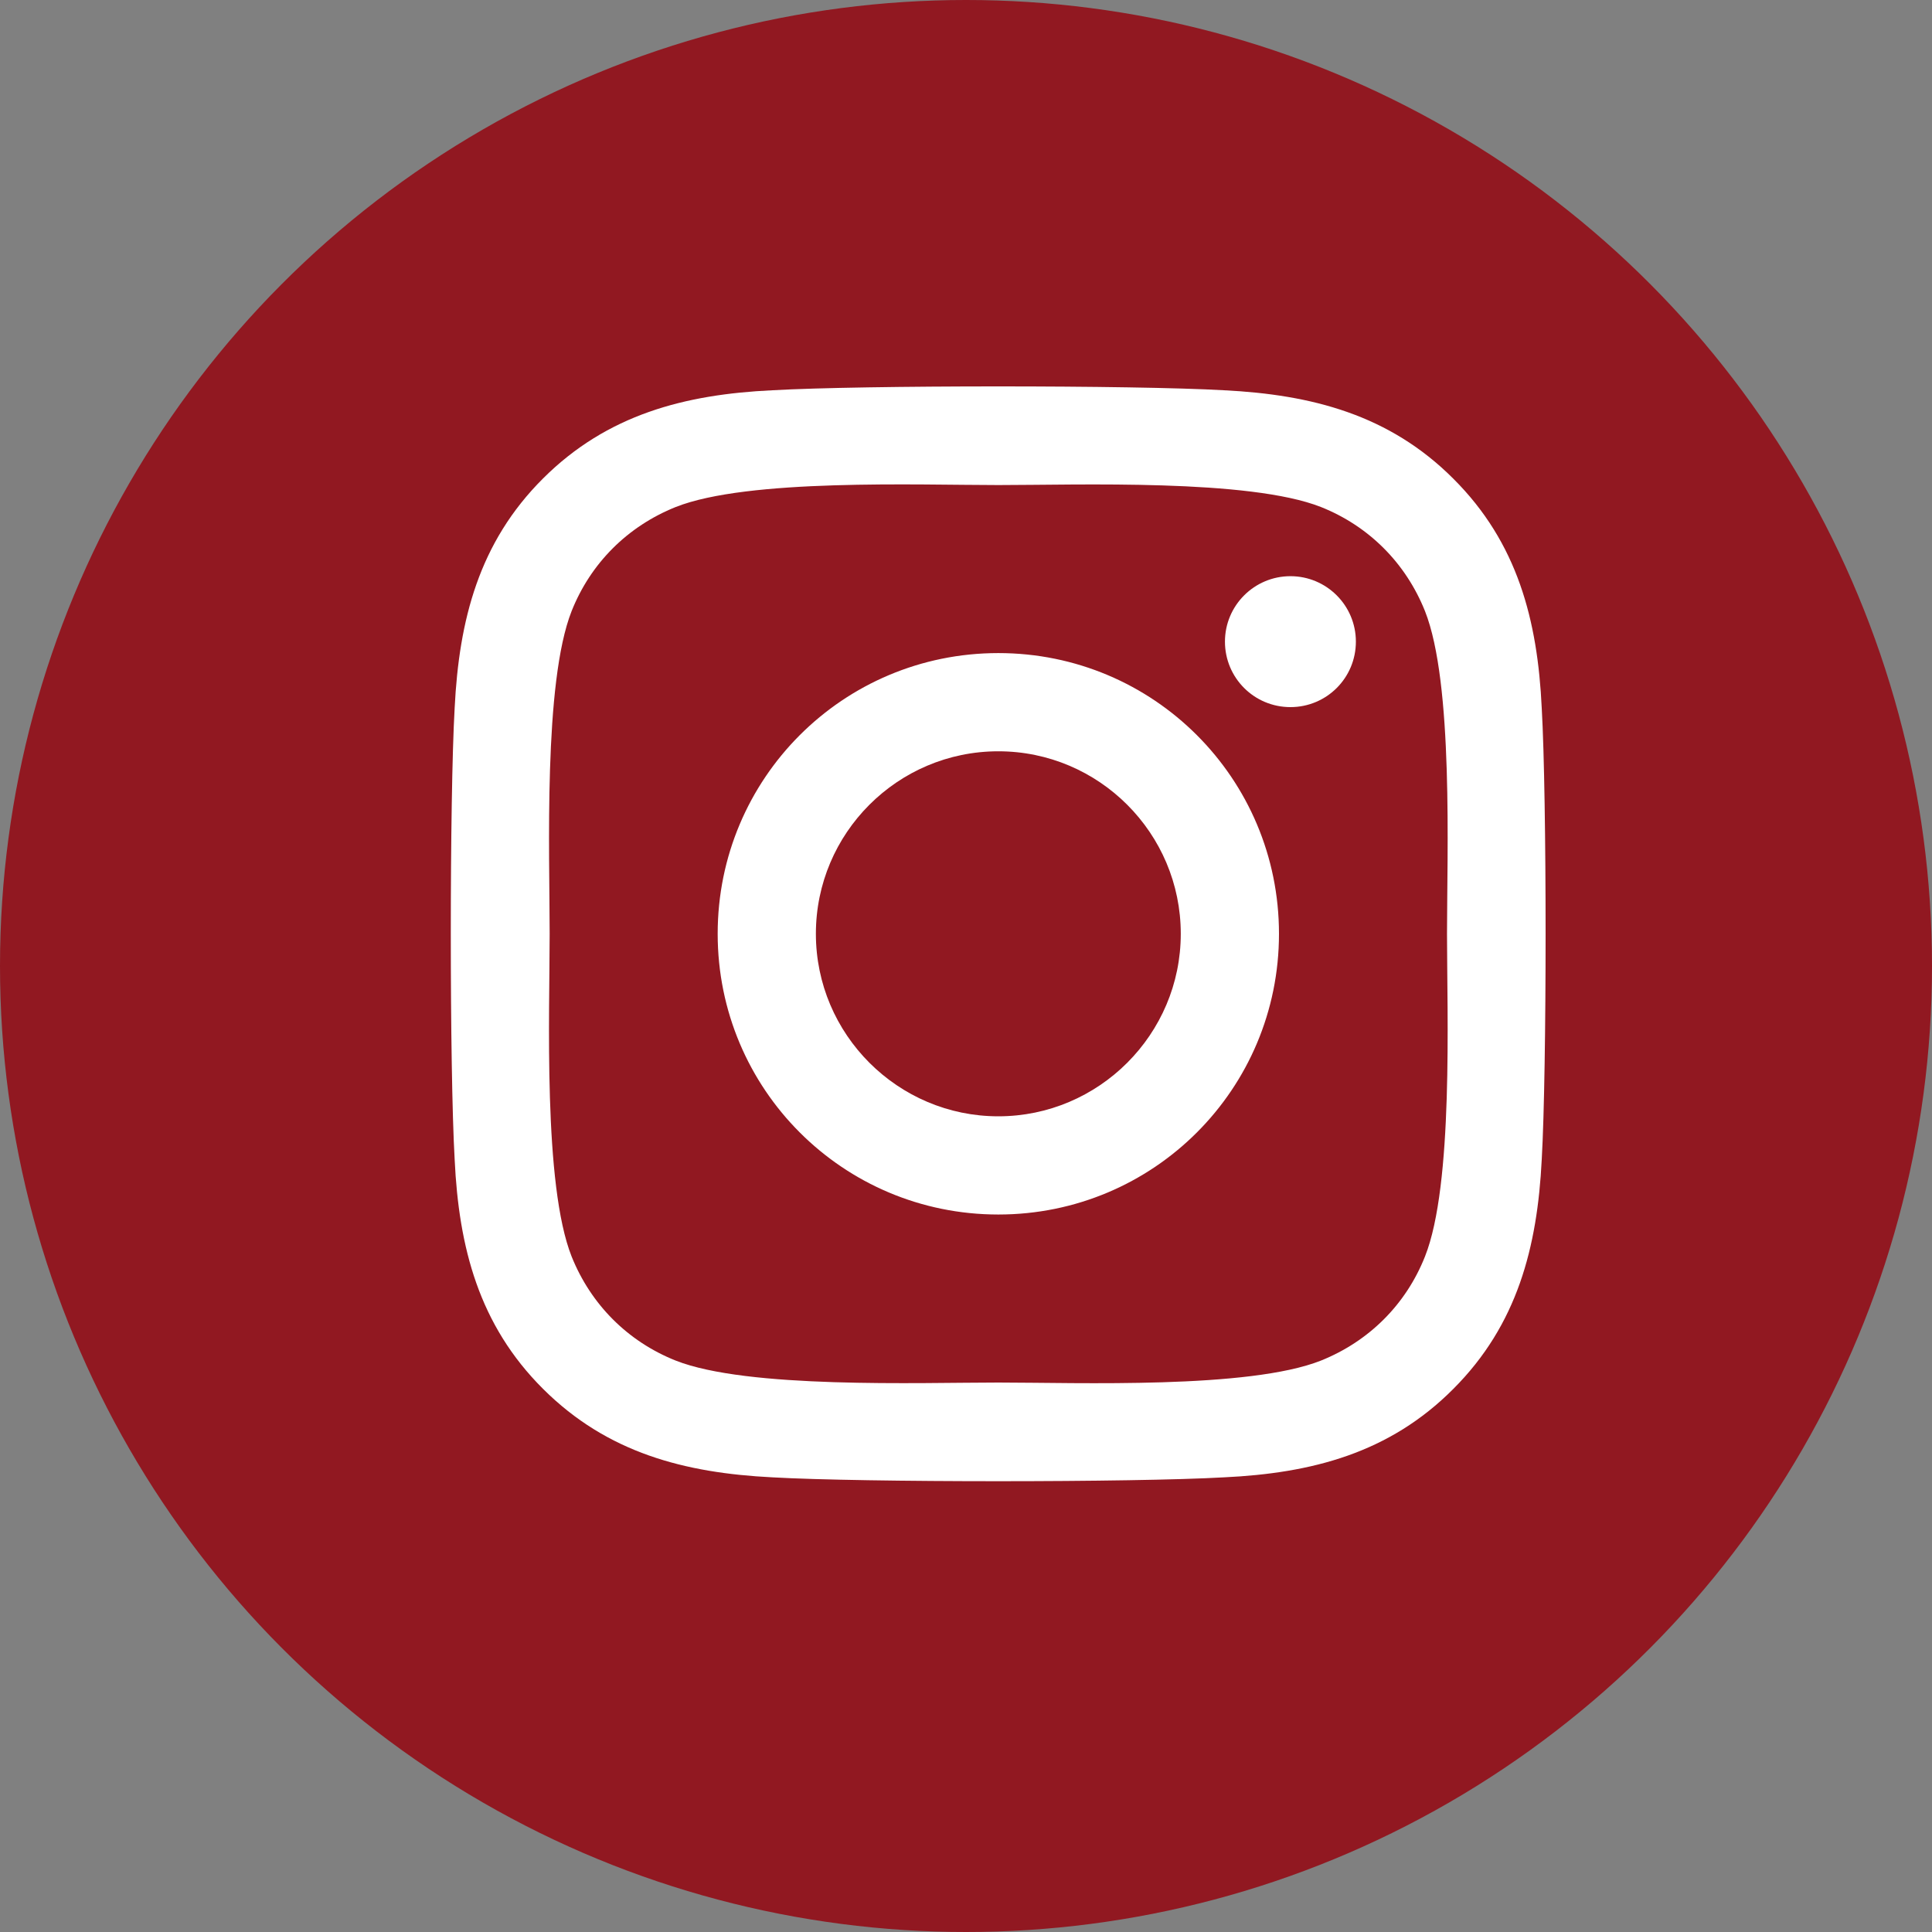
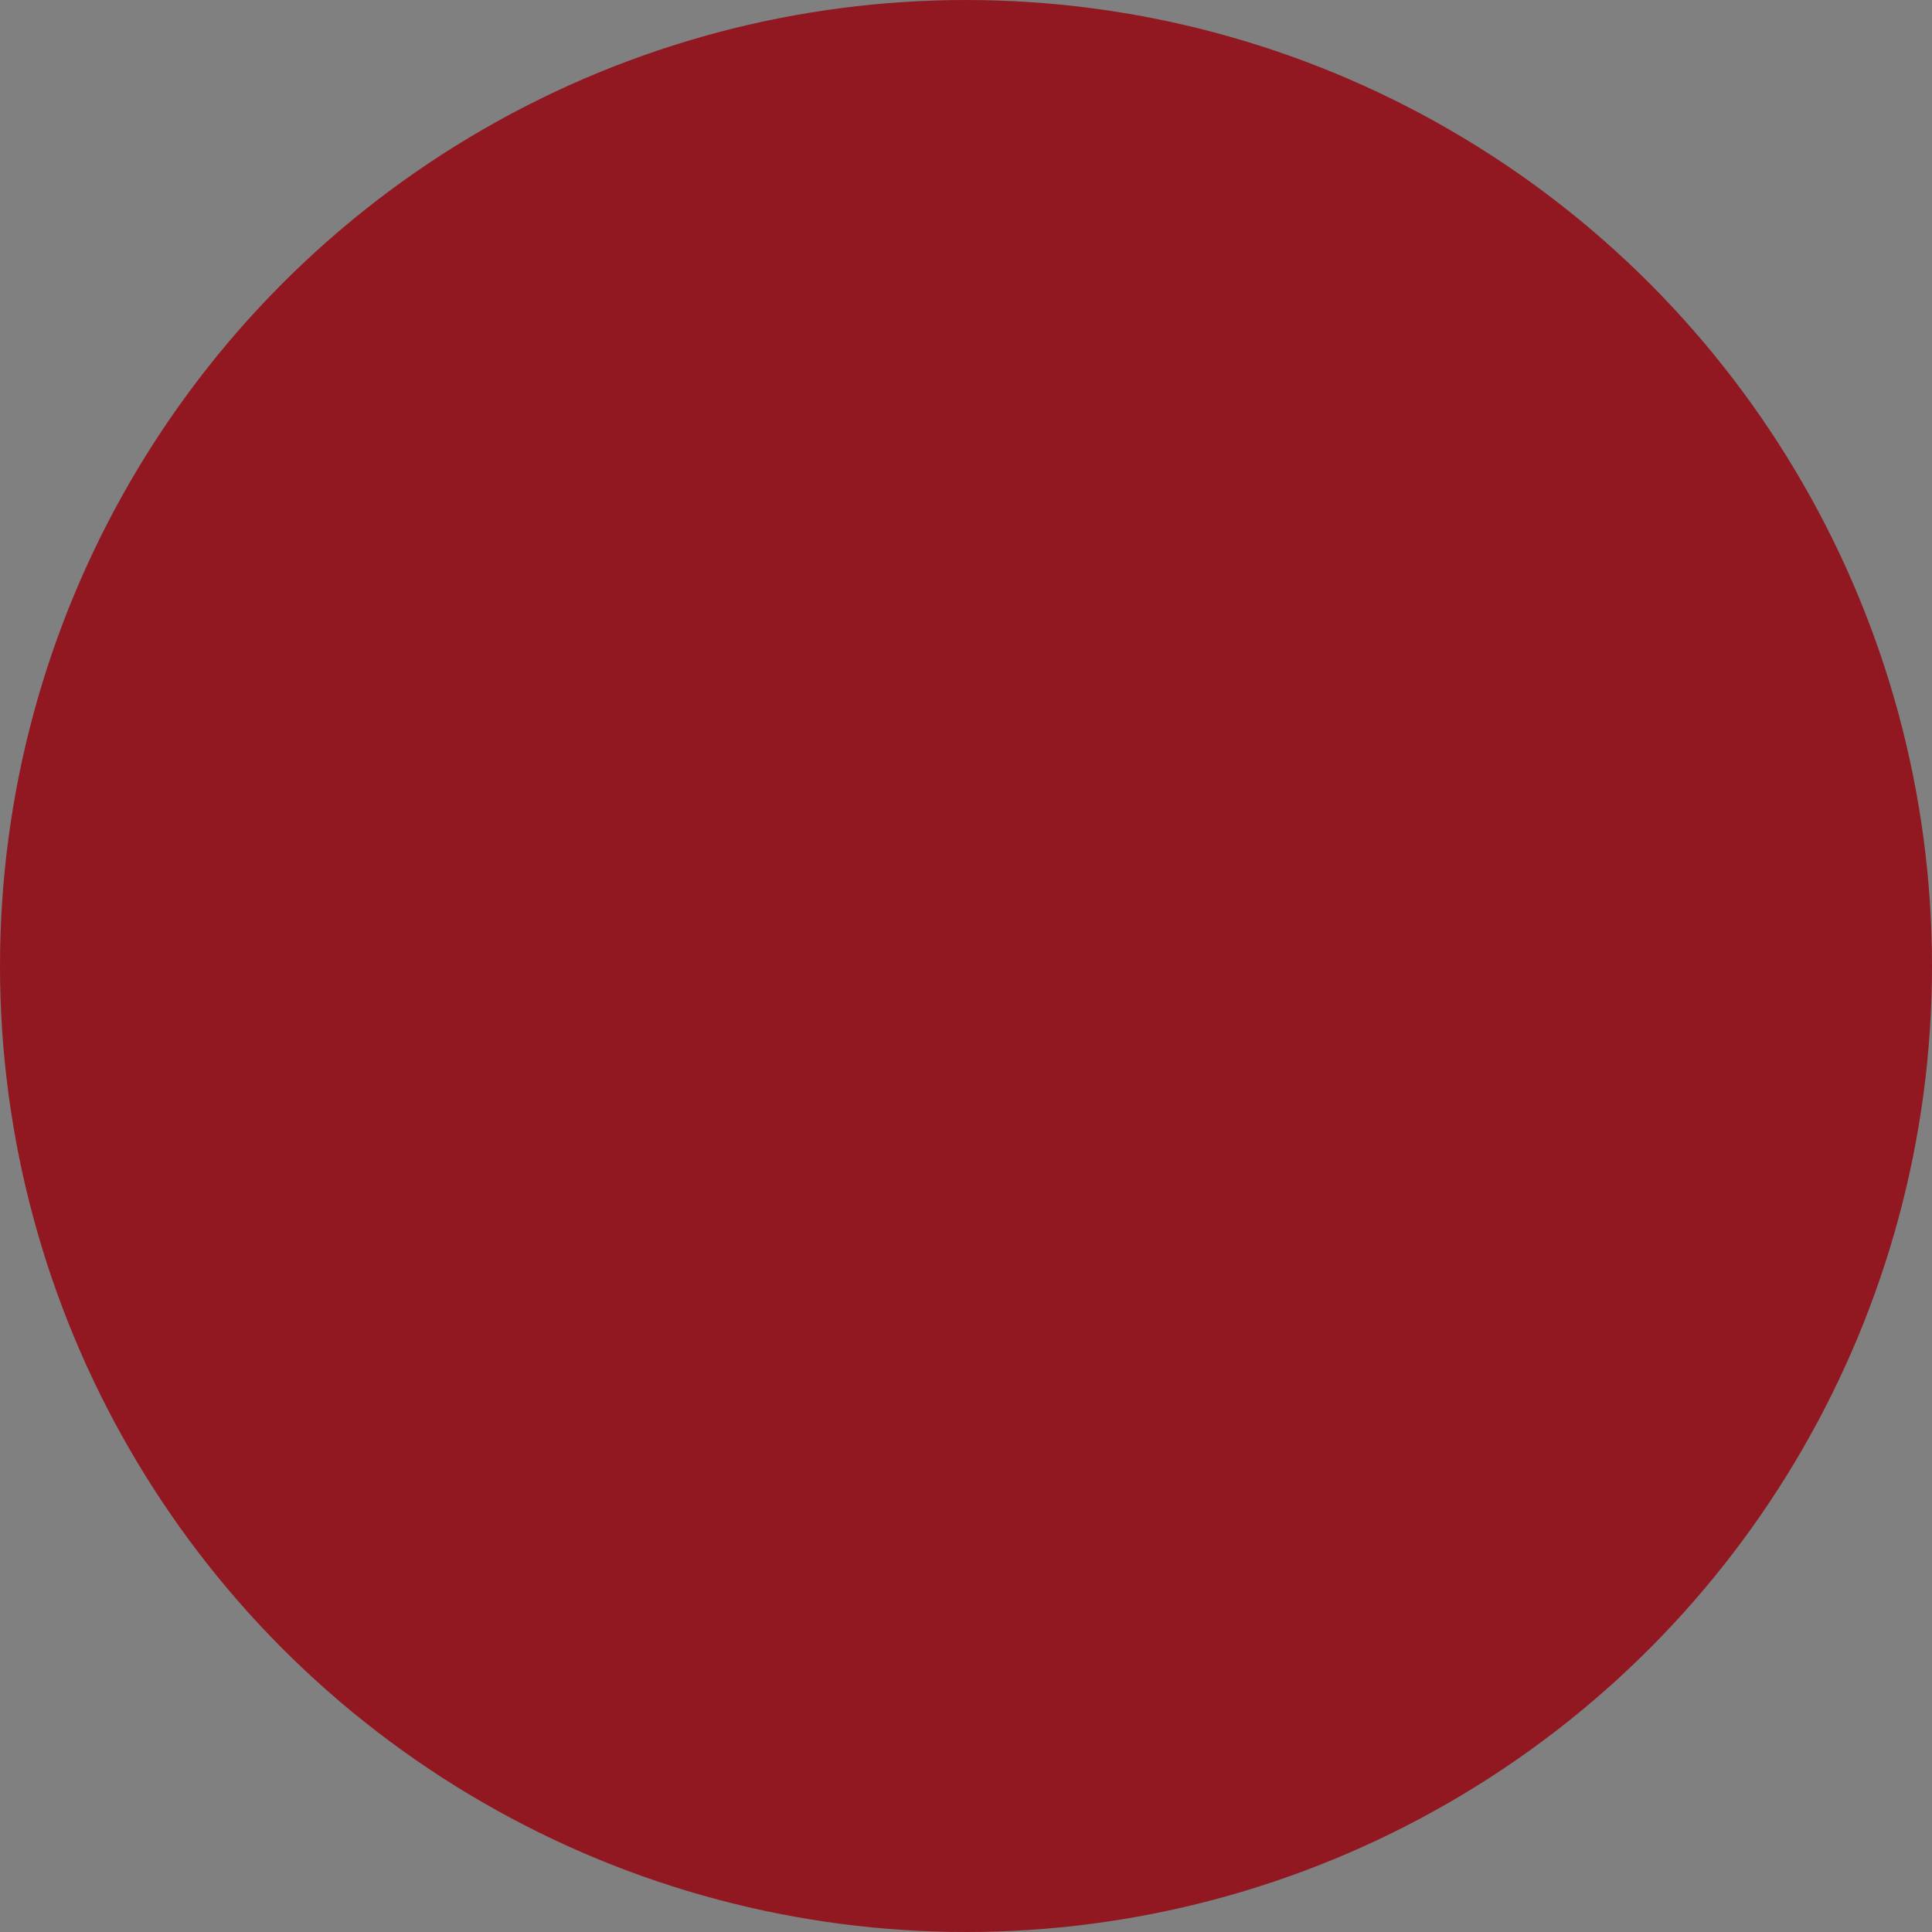
<svg xmlns="http://www.w3.org/2000/svg" width="30" height="30" viewBox="0 0 30 30" fill="none">
  <rect x="0" y="0" width="30" height="30" fill="#808080" stroke="none" />
  <circle cx="15" cy="15" r="15" fill="#911821" />
-   <path d="M15.502 10.141C13.09 10.141 11.144 12.087 11.144 14.5C11.144 16.913 13.09 18.859 15.502 18.859C17.914 18.859 19.86 16.913 19.86 14.5C19.86 12.087 17.914 10.141 15.502 10.141ZM15.502 17.334C13.943 17.334 12.669 16.063 12.669 14.5C12.669 12.937 13.939 11.666 15.502 11.666C17.064 11.666 18.335 12.937 18.335 14.5C18.335 16.063 17.061 17.334 15.502 17.334ZM21.054 9.963C21.054 10.528 20.599 10.98 20.038 10.98C19.473 10.98 19.021 10.524 19.021 9.963C19.021 9.402 19.477 8.947 20.038 8.947C20.599 8.947 21.054 9.402 21.054 9.963ZM23.94 10.995C23.876 9.633 23.565 8.427 22.567 7.433C21.574 6.439 20.368 6.128 19.006 6.06C17.603 5.98 13.397 5.98 11.994 6.06C10.636 6.124 9.43 6.435 8.433 7.429C7.435 8.423 7.128 9.629 7.06 10.991C6.98 12.395 6.98 16.602 7.06 18.005C7.124 19.367 7.435 20.573 8.433 21.567C9.43 22.561 10.632 22.872 11.994 22.94C13.397 23.02 17.603 23.02 19.006 22.94C20.368 22.876 21.574 22.565 22.567 21.567C23.561 20.573 23.872 19.367 23.94 18.005C24.02 16.602 24.02 12.399 23.94 10.995ZM22.127 19.511C21.832 20.255 21.259 20.827 20.512 21.127C19.393 21.571 16.738 21.468 15.502 21.468C14.265 21.468 11.607 21.567 10.492 21.127C9.749 20.831 9.176 20.258 8.876 19.511C8.433 18.392 8.535 15.737 8.535 14.5C8.535 13.263 8.436 10.604 8.876 9.489C9.172 8.745 9.745 8.173 10.492 7.873C11.611 7.429 14.265 7.532 15.502 7.532C16.738 7.532 19.397 7.433 20.512 7.873C21.255 8.169 21.828 8.742 22.127 9.489C22.571 10.608 22.469 13.263 22.469 14.5C22.469 15.737 22.571 18.396 22.127 19.511Z" fill="white" />
</svg>